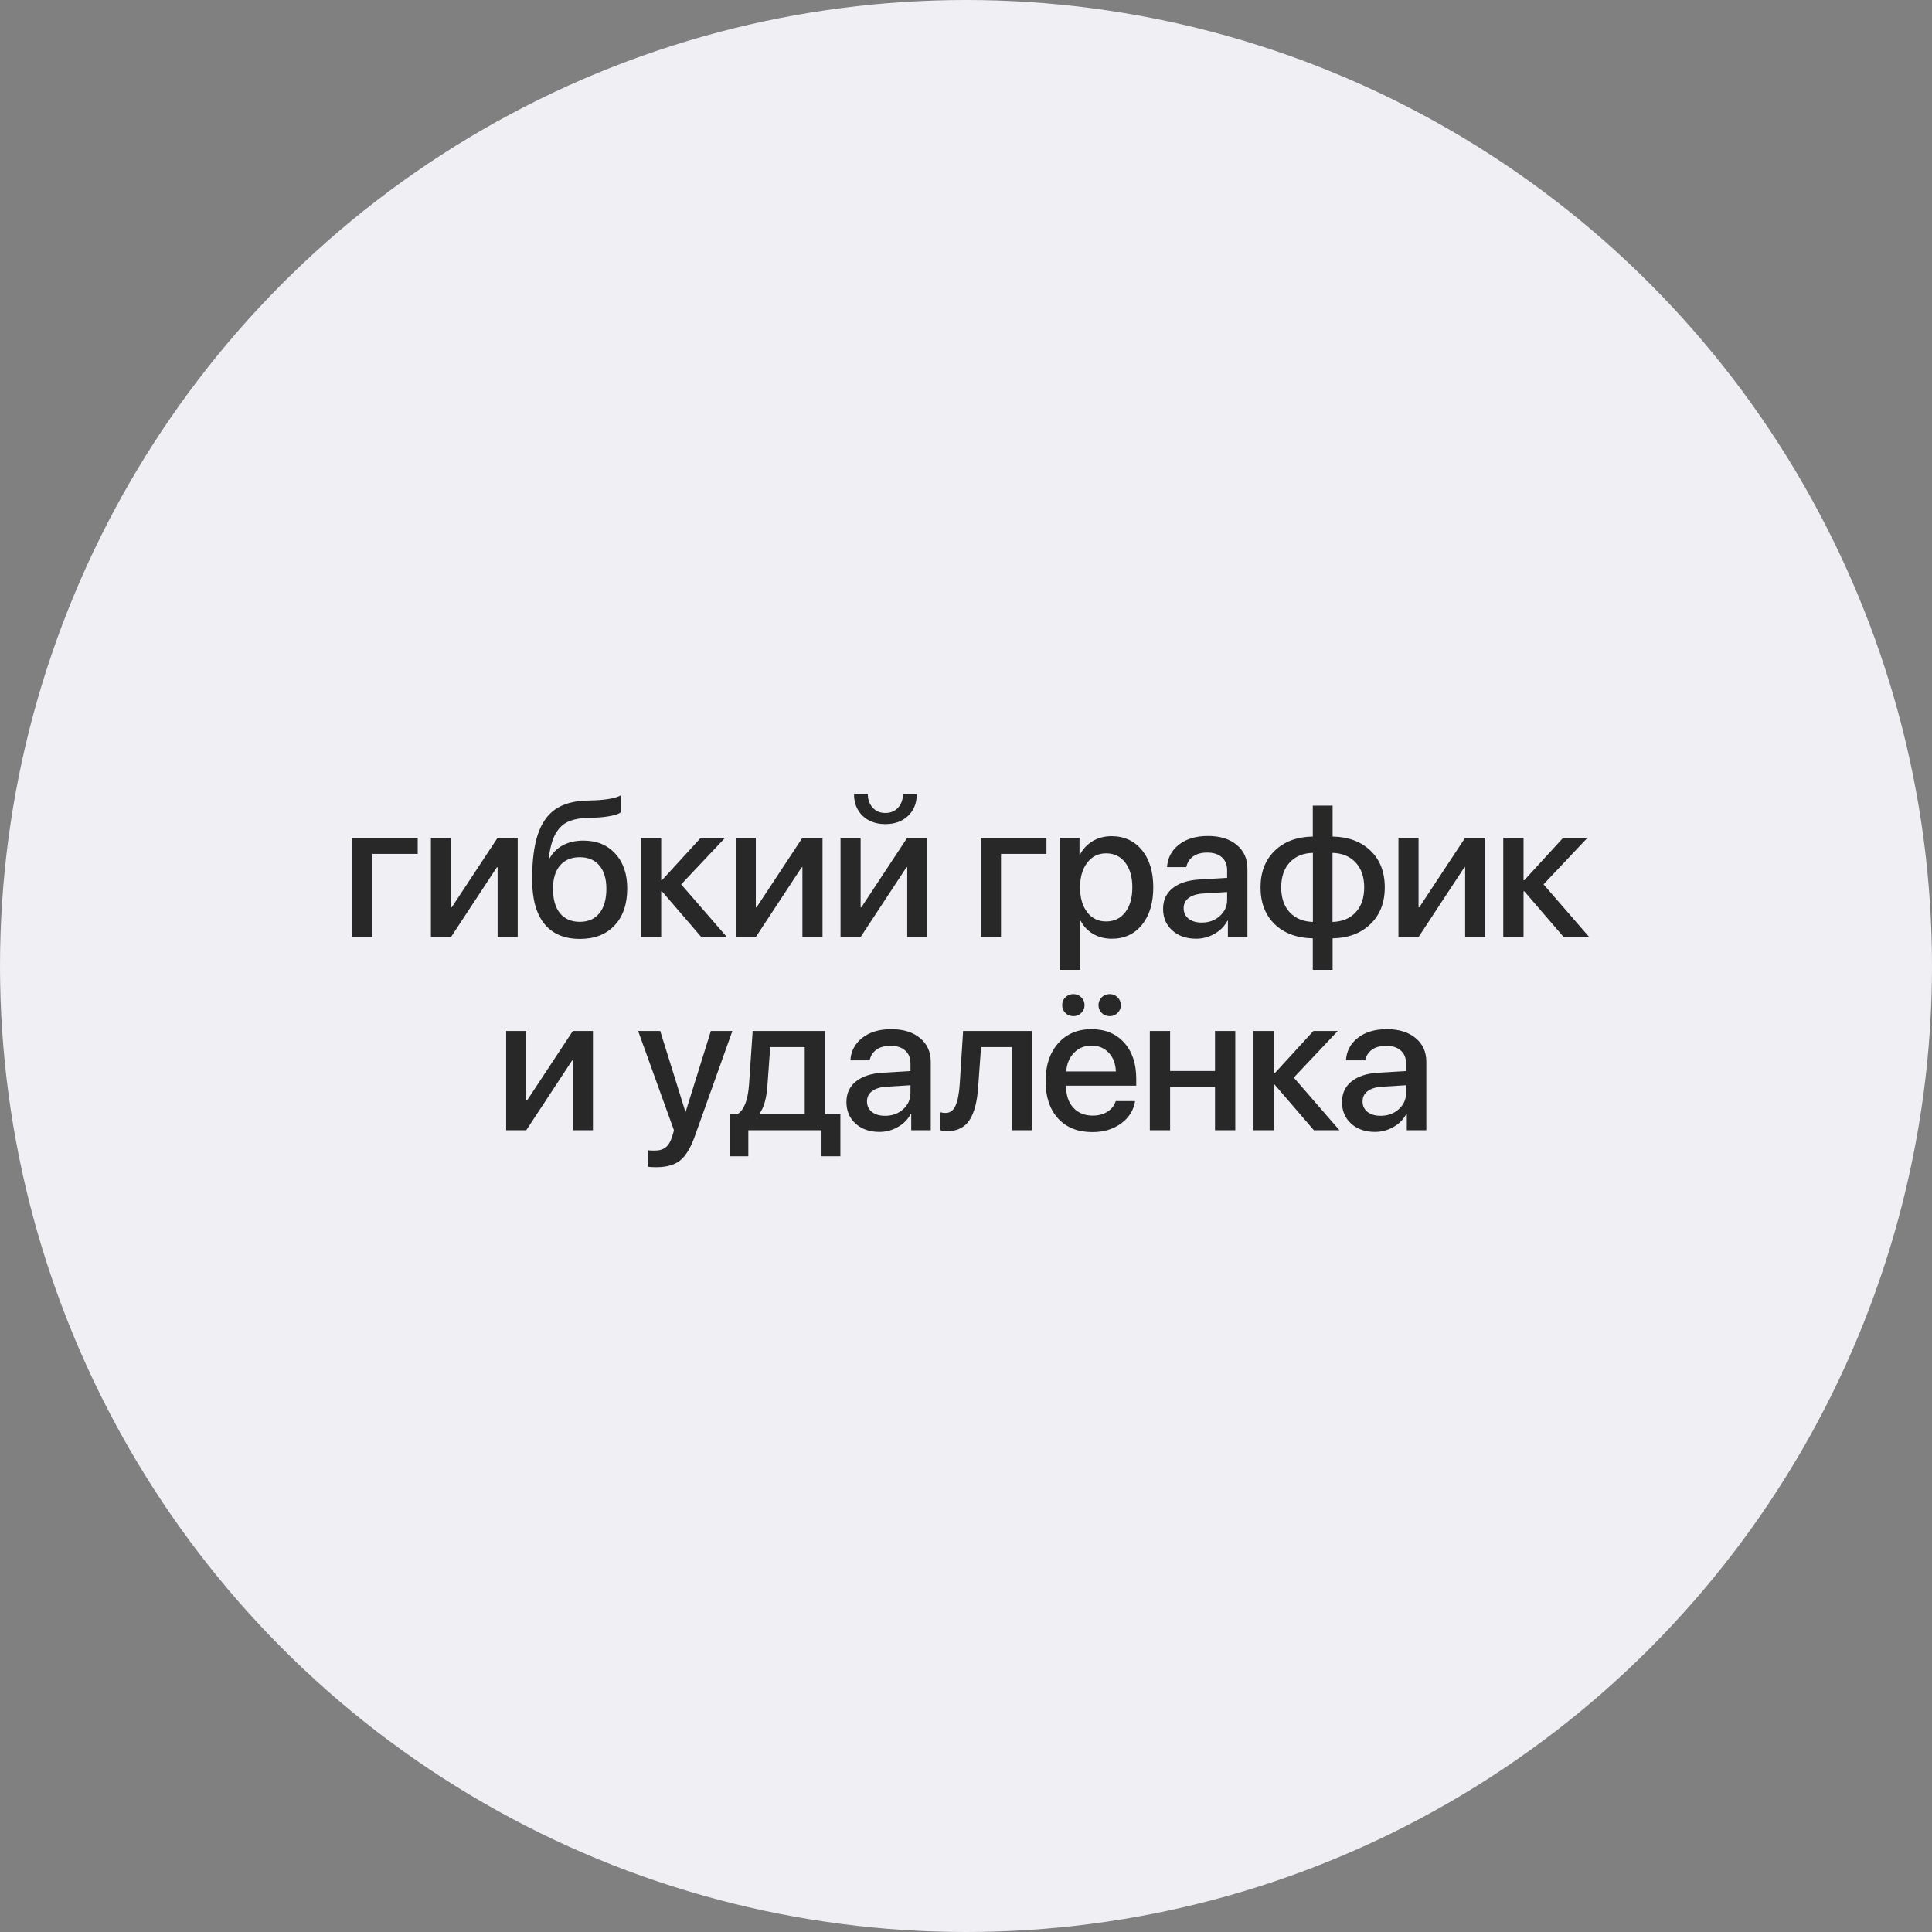
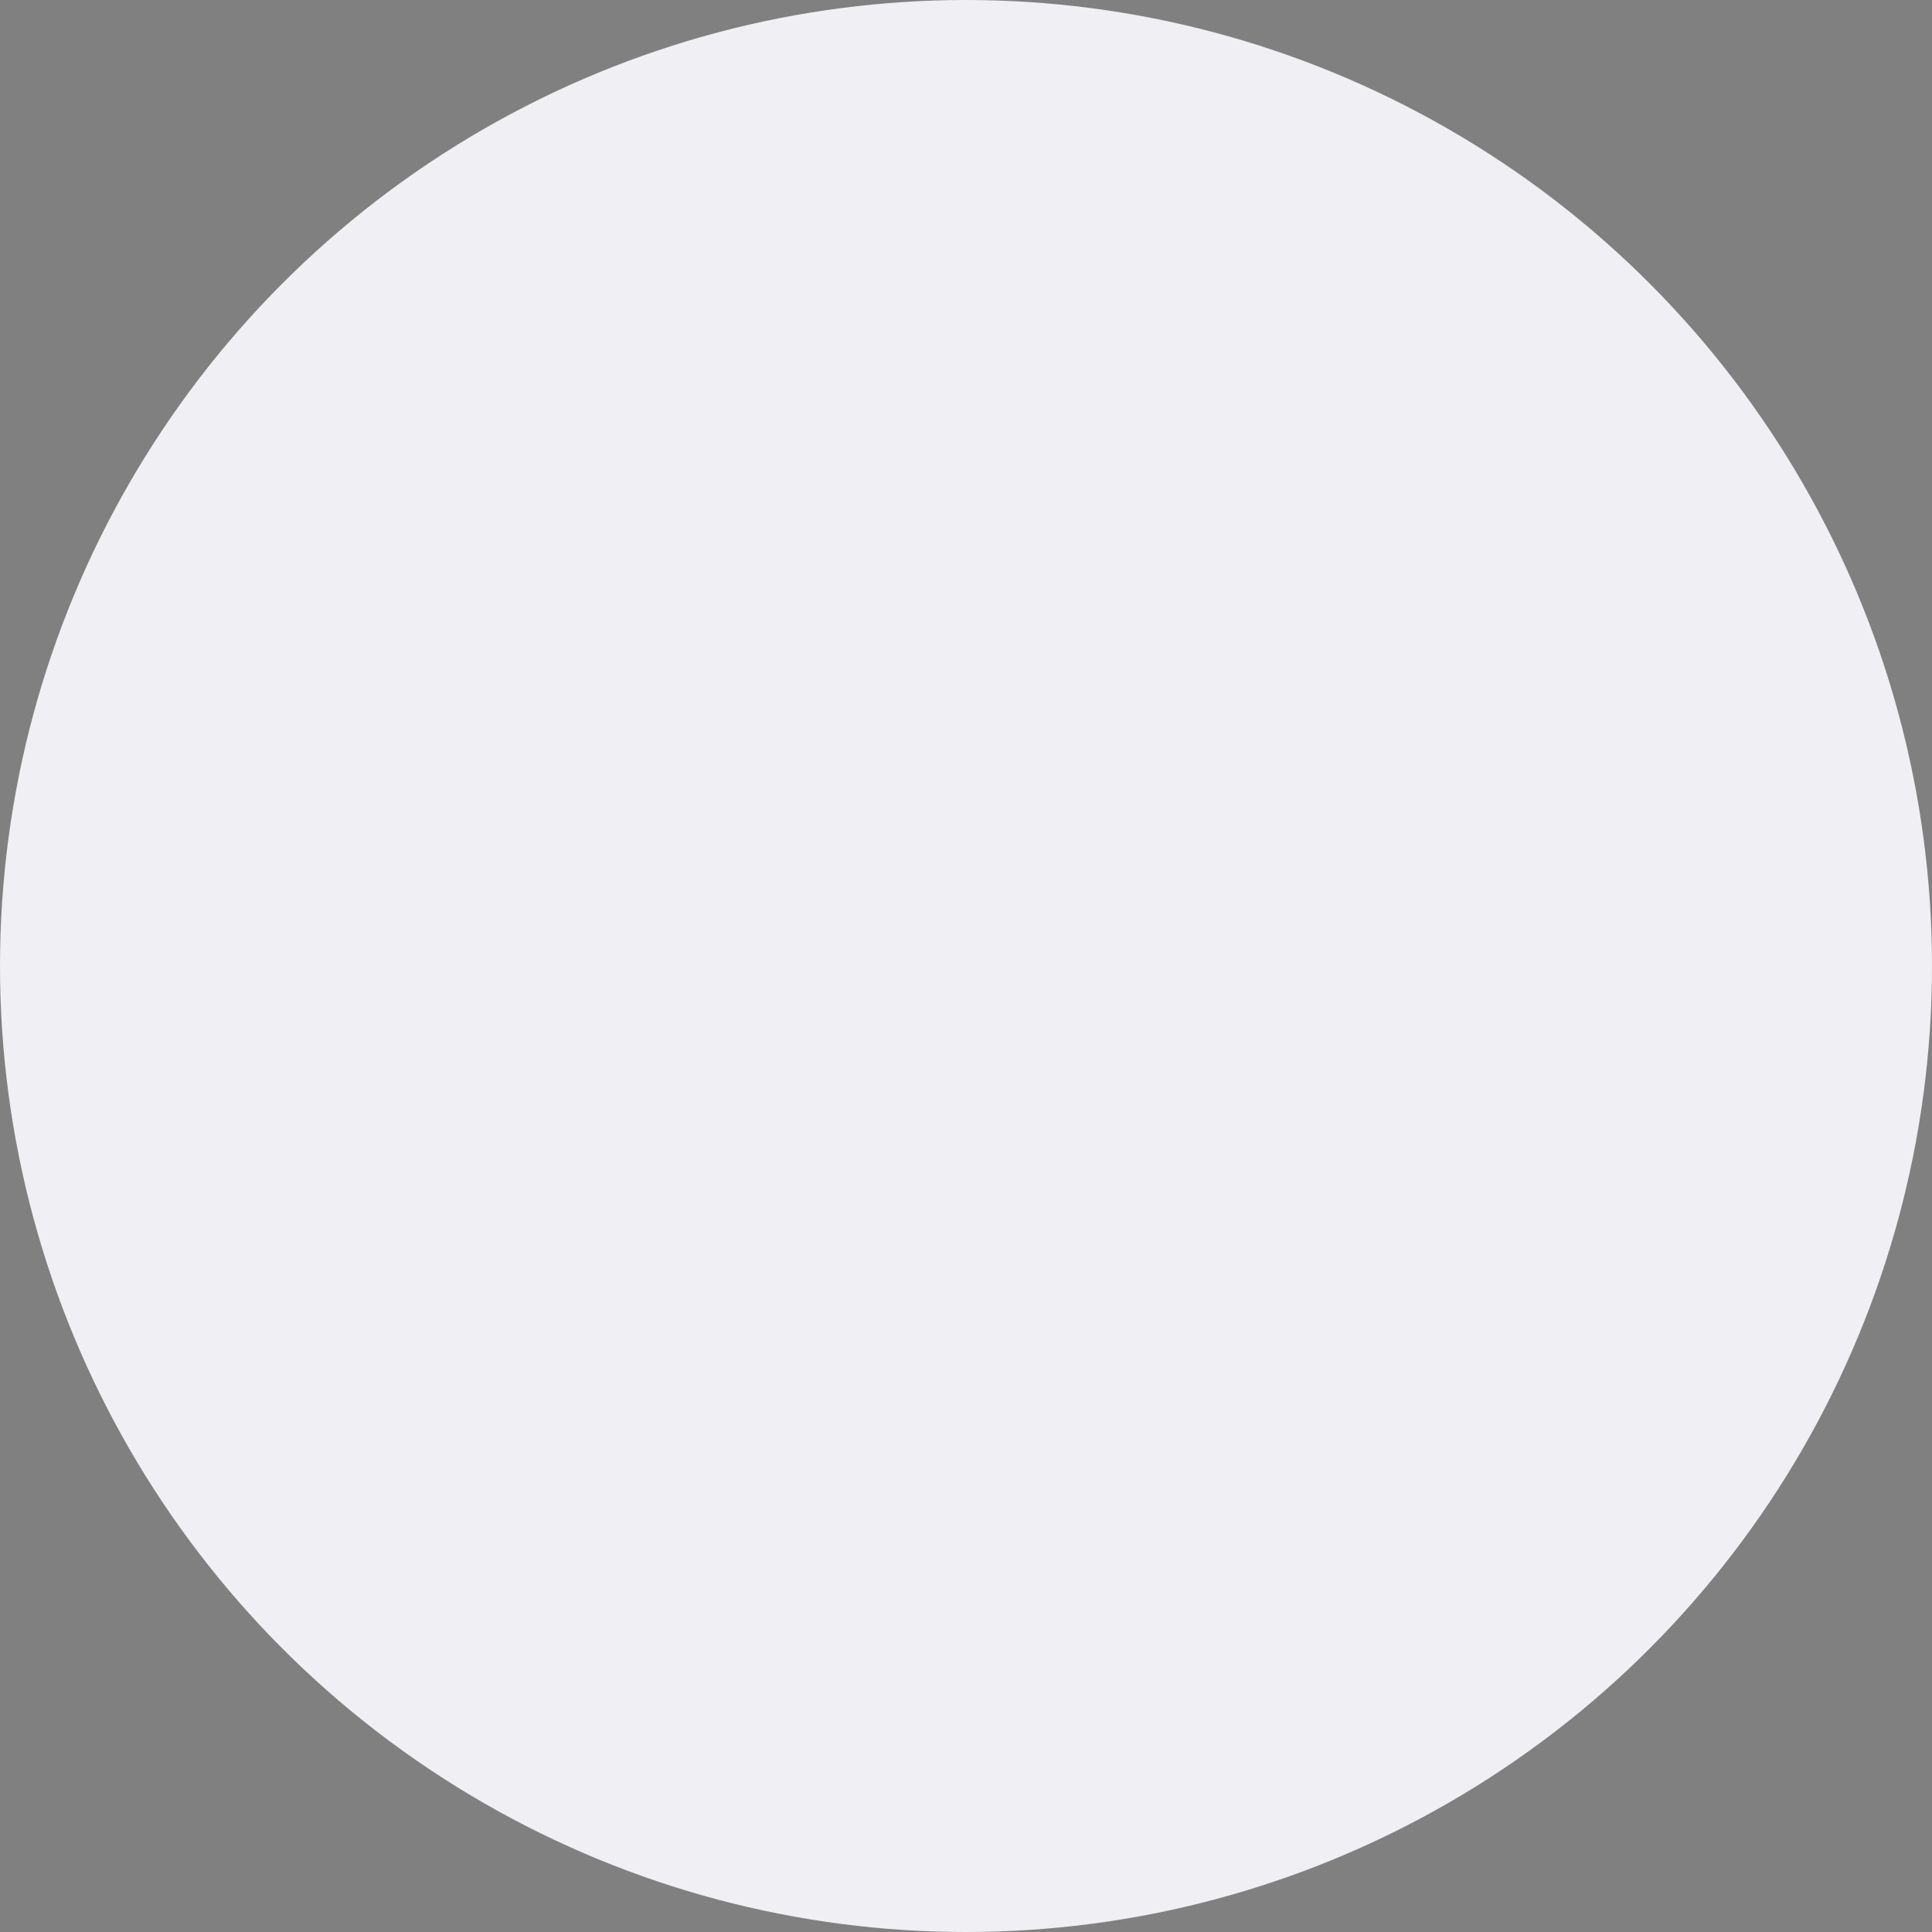
<svg xmlns="http://www.w3.org/2000/svg" width="200" height="200" viewBox="0 0 200 200" fill="none">
  <rect x="0" y="0" width="200" height="200" fill="#808080" stroke="none" />
  <circle cx="100" cy="100" r="100" fill="#EFEFF4" />
-   <path d="M43.24 88.397H38.533V97H36.433V86.727H43.24V88.397ZM46.688 97H44.607V86.727H46.688V93.924H46.766L51.512 86.727H53.592V97H51.512V89.783H51.434L46.688 97ZM60.038 97.195C58.423 97.195 57.193 96.674 56.346 95.633C55.506 94.591 55.086 93.058 55.086 91.033C55.086 89.126 55.278 87.586 55.663 86.414C56.053 85.236 56.652 84.363 57.459 83.797C58.273 83.231 59.338 82.924 60.653 82.879L61.571 82.85C62.84 82.791 63.735 82.622 64.256 82.342V84.09C64.12 84.22 63.81 84.337 63.328 84.441C62.847 84.546 62.3 84.611 61.688 84.637L60.789 84.666C60.106 84.692 59.53 84.79 59.061 84.959C58.599 85.122 58.215 85.382 57.909 85.74C57.603 86.092 57.365 86.518 57.196 87.019C57.026 87.514 56.893 88.139 56.795 88.894H56.873C57.199 88.289 57.661 87.827 58.26 87.508C58.866 87.182 59.572 87.019 60.379 87.019C61.766 87.019 62.87 87.469 63.69 88.367C64.517 89.266 64.93 90.47 64.93 91.981C64.93 93.595 64.494 94.868 63.621 95.799C62.749 96.73 61.554 97.195 60.038 97.195ZM60.018 95.428C60.89 95.428 61.568 95.132 62.049 94.539C62.531 93.94 62.772 93.097 62.772 92.01C62.772 90.975 62.531 90.171 62.049 89.598C61.568 89.025 60.89 88.738 60.018 88.738C59.139 88.738 58.456 89.025 57.967 89.598C57.485 90.171 57.245 90.975 57.245 92.01C57.245 93.103 57.485 93.947 57.967 94.539C58.456 95.132 59.139 95.428 60.018 95.428ZM70.516 91.551L75.243 97H72.597L68.524 92.264H68.446V97H66.347V86.727H68.446V91.121H68.524L72.548 86.727H75.067L70.516 91.551ZM78.241 97H76.161V86.727H78.241V93.924H78.32L83.066 86.727H85.146V97H83.066V89.783H82.987L78.241 97ZM89.091 97H87.011V86.727H89.091V93.924H89.169L93.916 86.727H95.996V97H93.916V89.783H93.838L89.091 97ZM88.408 82.215H89.834C89.84 82.775 90.009 83.24 90.341 83.611C90.673 83.976 91.11 84.158 91.65 84.158C92.197 84.158 92.636 83.976 92.968 83.611C93.3 83.24 93.47 82.775 93.476 82.215H94.902C94.902 83.139 94.603 83.888 94.004 84.461C93.405 85.027 92.62 85.311 91.65 85.311C90.686 85.311 89.905 85.027 89.306 84.461C88.707 83.888 88.408 83.139 88.408 82.215ZM108.33 88.397H103.623V97H101.524V86.727H108.33V88.397ZM115.059 86.561C116.368 86.561 117.416 87.039 118.204 87.996C118.992 88.953 119.386 90.242 119.386 91.863C119.386 93.484 118.995 94.777 118.214 95.74C117.432 96.697 116.394 97.176 115.098 97.176C114.369 97.176 113.721 97.01 113.155 96.678C112.595 96.346 112.165 95.89 111.866 95.311H111.817V100.398H109.708V86.727H111.749V88.494H111.788C112.094 87.895 112.533 87.423 113.106 87.078C113.679 86.733 114.33 86.561 115.059 86.561ZM114.503 95.389C115.336 95.389 115.997 95.073 116.485 94.441C116.973 93.803 117.218 92.944 117.218 91.863C117.218 90.789 116.973 89.933 116.485 89.295C115.997 88.657 115.336 88.338 114.503 88.338C113.695 88.338 113.044 88.66 112.55 89.305C112.055 89.949 111.807 90.802 111.807 91.863C111.807 92.931 112.052 93.787 112.54 94.432C113.035 95.07 113.689 95.389 114.503 95.389ZM124.405 95.506C125.148 95.506 125.769 95.281 126.271 94.832C126.779 94.376 127.032 93.816 127.032 93.152V92.342L124.503 92.498C123.872 92.544 123.383 92.7 123.038 92.967C122.7 93.227 122.53 93.579 122.53 94.022C122.53 94.471 122.7 94.832 123.038 95.106C123.383 95.372 123.839 95.506 124.405 95.506ZM123.82 97.176C122.81 97.176 121.987 96.889 121.349 96.316C120.717 95.743 120.402 94.998 120.402 94.08C120.402 93.182 120.734 92.469 121.398 91.941C122.062 91.408 123.002 91.108 124.22 91.043L127.032 90.877V90.086C127.032 89.513 126.85 89.067 126.486 88.748C126.121 88.422 125.616 88.26 124.972 88.26C124.373 88.26 123.885 88.393 123.507 88.66C123.136 88.927 122.902 89.295 122.804 89.764H120.812C120.87 88.813 121.28 88.038 122.042 87.439C122.804 86.841 123.807 86.541 125.05 86.541C126.293 86.541 127.283 86.847 128.019 87.459C128.761 88.071 129.132 88.891 129.132 89.92V97H127.111V95.311H127.062C126.769 95.877 126.323 96.329 125.724 96.668C125.131 97.007 124.497 97.176 123.82 97.176ZM135.91 95.438V88.289C134.901 88.315 134.1 88.647 133.507 89.285C132.921 89.923 132.629 90.783 132.629 91.863C132.629 92.951 132.921 93.81 133.507 94.441C134.1 95.073 134.901 95.405 135.91 95.438ZM140.334 94.451C140.926 93.813 141.222 92.951 141.222 91.863C141.222 90.776 140.926 89.917 140.334 89.285C139.748 88.654 138.95 88.322 137.941 88.289V95.438C138.944 95.412 139.741 95.083 140.334 94.451ZM135.9 97.137C134.253 97.104 132.938 96.616 131.955 95.672C130.978 94.721 130.49 93.452 130.49 91.863C130.49 90.281 130.981 89.015 131.964 88.064C132.948 87.114 134.259 86.626 135.9 86.6V83.397H137.951V86.6C139.585 86.632 140.893 87.12 141.877 88.064C142.86 89.008 143.351 90.275 143.351 91.863C143.351 93.445 142.856 94.712 141.867 95.662C140.884 96.613 139.578 97.104 137.951 97.137V100.398H135.9V97.137ZM146.848 97H144.768V86.727H146.848V93.924H146.926L151.672 86.727H153.752V97H151.672V89.783H151.594L146.848 97ZM159.787 91.551L164.514 97H161.868L157.795 92.264H157.717V97L155.618 97V86.727H157.717V91.121H157.795L161.819 86.727H164.338L159.787 91.551ZM54.476 117H52.396L52.396 106.727H54.476L54.476 113.924H54.554L59.3 106.727H61.38L61.38 117H59.3L59.3 109.783H59.222L54.476 117ZM67.934 120.828C67.537 120.828 67.25 120.812 67.074 120.779V119.07C67.178 119.096 67.406 119.109 67.758 119.109C68.253 119.109 68.64 118.995 68.92 118.768C69.2 118.546 69.421 118.172 69.584 117.645C69.584 117.638 69.617 117.531 69.682 117.322L69.769 117.01L66.059 106.727H68.344L70.951 115.086H70.981L73.588 106.727H75.814L71.957 117.537C71.521 118.781 71.01 119.64 70.424 120.115C69.838 120.59 69.008 120.828 67.934 120.828ZM83.305 115.33V108.396H79.731L79.448 112.322C79.363 113.637 79.096 114.614 78.647 115.252V115.33H83.305ZM77.465 119.695H75.522V115.33H76.352C77.029 114.907 77.426 113.875 77.543 112.234L77.915 106.727H85.405V115.33H86.996V119.695H85.043V117H77.465V119.695ZM91.626 115.506C92.368 115.506 92.99 115.281 93.491 114.832C93.999 114.376 94.253 113.816 94.253 113.152V112.342L91.723 112.498C91.092 112.544 90.604 112.7 90.259 112.967C89.92 113.227 89.751 113.579 89.751 114.021C89.751 114.471 89.92 114.832 90.259 115.105C90.604 115.372 91.059 115.506 91.626 115.506ZM91.04 117.176C90.031 117.176 89.207 116.889 88.569 116.316C87.938 115.743 87.622 114.998 87.622 114.08C87.622 113.182 87.954 112.469 88.618 111.941C89.282 111.408 90.223 111.108 91.44 111.043L94.253 110.877V110.086C94.253 109.513 94.07 109.067 93.706 108.748C93.341 108.423 92.837 108.26 92.192 108.26C91.593 108.26 91.105 108.393 90.727 108.66C90.356 108.927 90.122 109.295 90.024 109.764H88.032C88.091 108.813 88.501 108.038 89.263 107.439C90.024 106.84 91.027 106.541 92.27 106.541C93.514 106.541 94.503 106.847 95.239 107.459C95.981 108.071 96.352 108.891 96.352 109.92V117H94.331V115.311H94.282C93.989 115.877 93.543 116.329 92.944 116.668C92.352 117.007 91.717 117.176 91.04 117.176ZM101.275 112.322C101.236 112.934 101.174 113.475 101.089 113.943C101.004 114.412 100.881 114.852 100.718 115.262C100.555 115.665 100.357 116.001 100.122 116.268C99.888 116.528 99.595 116.733 99.243 116.883C98.898 117.026 98.498 117.098 98.042 117.098C97.756 117.098 97.518 117.062 97.329 116.99V115.135C97.505 115.187 97.691 115.213 97.886 115.213C98.355 115.213 98.7 114.959 98.921 114.451C99.142 113.943 99.286 113.204 99.351 112.234L99.702 106.727H106.821V117H104.722V108.396H101.558L101.275 112.322ZM114.781 108.982C114.319 108.488 113.723 108.24 112.994 108.24C112.265 108.24 111.659 108.491 111.177 108.992C110.696 109.487 110.429 110.128 110.377 110.916H115.513C115.487 110.122 115.243 109.477 114.781 108.982ZM115.504 113.982H117.505C117.356 114.926 116.874 115.698 116.06 116.297C115.246 116.896 114.254 117.195 113.082 117.195C111.578 117.195 110.393 116.723 109.527 115.779C108.668 114.829 108.238 113.54 108.238 111.912C108.238 110.298 108.668 108.999 109.527 108.016C110.393 107.033 111.548 106.541 112.994 106.541C114.413 106.541 115.539 107.007 116.373 107.938C117.206 108.862 117.623 110.105 117.623 111.668V112.391H110.367V112.518C110.367 113.416 110.617 114.135 111.119 114.676C111.62 115.216 112.291 115.486 113.13 115.486C113.723 115.486 114.231 115.35 114.654 115.076C115.077 114.803 115.36 114.438 115.504 113.982ZM111.119 105.193C110.793 105.193 110.517 105.083 110.289 104.861C110.067 104.64 109.957 104.37 109.957 104.051C109.957 103.732 110.067 103.462 110.289 103.24C110.517 103.019 110.793 102.908 111.119 102.908C111.438 102.908 111.708 103.019 111.929 103.24C112.157 103.462 112.271 103.732 112.271 104.051C112.271 104.37 112.157 104.64 111.929 104.861C111.708 105.083 111.438 105.193 111.119 105.193ZM114.879 105.193C114.553 105.193 114.276 105.083 114.048 104.861C113.827 104.64 113.716 104.37 113.716 104.051C113.716 103.732 113.827 103.462 114.048 103.24C114.276 103.019 114.553 102.908 114.879 102.908C115.198 102.908 115.468 103.019 115.689 103.24C115.917 103.462 116.031 103.732 116.031 104.051C116.031 104.37 115.917 104.64 115.689 104.861C115.468 105.083 115.198 105.193 114.879 105.193ZM125.777 117V112.527H121.129V117H119.029V106.727H121.129V110.867H125.777V106.727H127.877V117H125.777ZM133.932 111.551L138.659 117H136.012L131.94 112.264H131.862V117H129.762V106.727H131.862V111.121H131.94L135.963 106.727H138.483L133.932 111.551ZM142.927 115.506C143.669 115.506 144.29 115.281 144.792 114.832C145.3 114.376 145.554 113.816 145.554 113.152V112.342L143.024 112.498C142.393 112.544 141.904 112.7 141.559 112.967C141.221 113.227 141.052 113.579 141.052 114.021C141.052 114.471 141.221 114.832 141.559 115.105C141.904 115.372 142.36 115.506 142.927 115.506ZM142.341 117.176C141.332 117.176 140.508 116.889 139.87 116.316C139.238 115.743 138.923 114.998 138.923 114.08C138.923 113.182 139.255 112.469 139.919 111.941C140.583 111.408 141.524 111.108 142.741 111.043L145.554 110.877V110.086C145.554 109.513 145.371 109.067 145.007 108.748C144.642 108.423 144.137 108.26 143.493 108.26C142.894 108.26 142.406 108.393 142.028 108.66C141.657 108.927 141.423 109.295 141.325 109.764H139.333C139.391 108.813 139.802 108.038 140.563 107.439C141.325 106.84 142.328 106.541 143.571 106.541C144.815 106.541 145.804 106.847 146.54 107.459C147.282 108.071 147.653 108.891 147.653 109.92V117H145.632V115.311H145.583C145.29 115.877 144.844 116.329 144.245 116.668C143.652 117.007 143.018 117.176 142.341 117.176Z" fill="#282828" />
</svg>